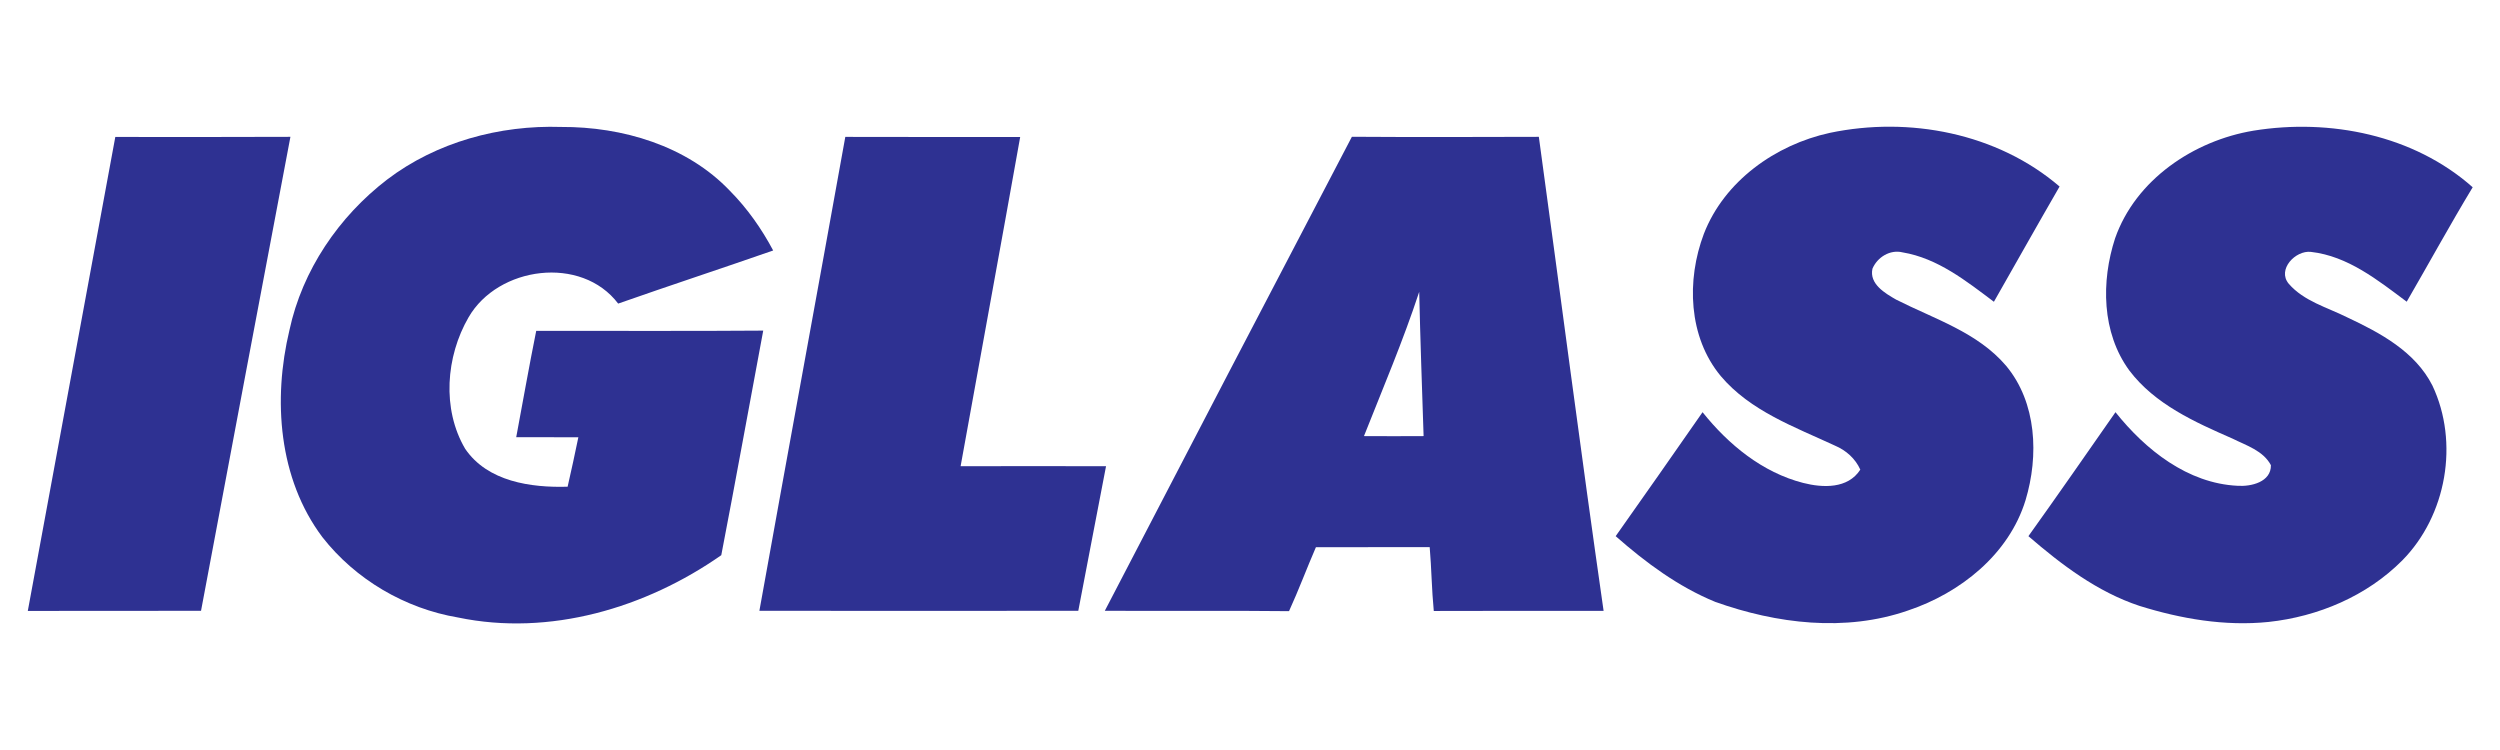
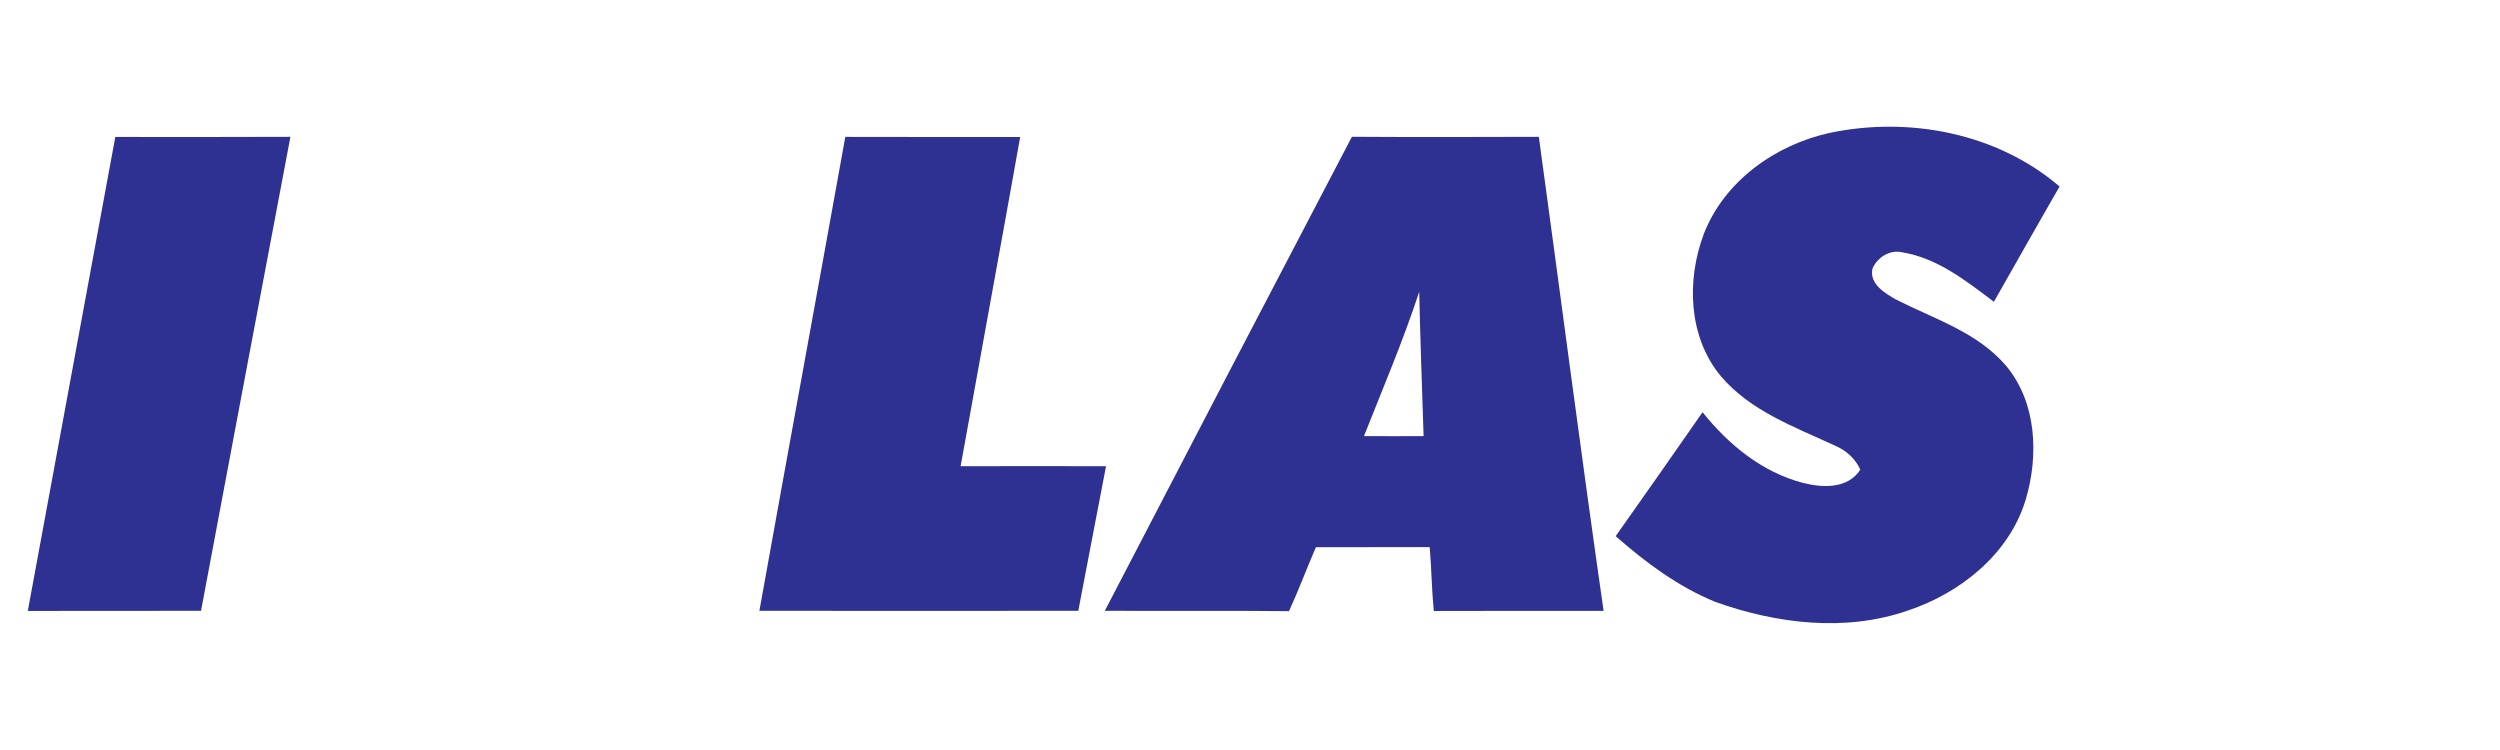
<svg xmlns="http://www.w3.org/2000/svg" width="410pt" height="123pt" viewBox="0 0 410 123" version="1.1">
  <g id="#ffffffff">
</g>
  <g id="#2e3192ff">
-     <path fill="#2e3192" opacity="1.00" d=" M 63.50 29.44 C 71.59 23.29 81.94 20.49 92.03 20.82 C 102.05 20.77 112.65 23.88 119.71 31.30 C 122.56 34.18 124.90 37.51 126.80 41.08 C 118.34 44.03 109.83 46.82 101.38 49.79 C 95.33 41.82 81.67 43.69 76.85 52.03 C 73.12 58.46 72.45 67.09 76.29 73.61 C 79.96 78.99 87.06 80.00 93.09 79.82 C 93.71 77.13 94.29 74.42 94.85 71.71 C 91.45 71.70 88.06 71.70 84.66 71.70 C 85.75 65.89 86.77 60.06 87.94 54.26 C 100.35 54.24 112.76 54.32 125.17 54.22 C 122.87 66.49 120.66 78.78 118.29 91.05 C 105.91 99.71 90.15 104.40 75.12 101.27 C 66.42 99.80 58.30 95.04 52.87 88.09 C 45.66 78.49 44.74 65.51 47.47 54.14 C 49.58 44.32 55.57 35.51 63.50 29.44 Z" />
    <path fill="#2e3192" opacity="1.00" d=" M 300.09 21.79 C 313.09 19.06 327.54 21.82 337.77 30.59 C 334.14 36.87 330.59 43.19 327.00 49.49 C 322.47 46.09 317.78 42.35 312.03 41.39 C 309.97 40.88 307.88 42.18 307.08 44.07 C 306.54 46.57 309.14 48.09 310.97 49.14 C 317.20 52.30 324.32 54.49 329.00 59.99 C 334.04 66.03 334.38 74.76 332.19 82.03 C 329.46 90.93 321.48 97.26 312.89 100.13 C 302.64 103.69 291.36 102.29 281.33 98.72 C 275.24 96.23 269.88 92.25 264.97 87.93 C 269.73 81.17 274.51 74.40 279.22 67.60 C 283.46 72.91 289.04 77.49 295.72 79.20 C 298.94 80.02 303.06 80.19 305.09 77.02 C 304.27 75.20 302.76 73.86 300.95 73.09 C 294.34 70.02 287.06 67.42 282.21 61.68 C 276.87 55.25 276.57 45.93 279.43 38.36 C 282.78 29.69 291.19 23.73 300.09 21.79 Z" />
-     <path fill="#2e3192" opacity="1.00" d=" M 369.57 21.43 C 382.11 19.40 395.84 22.13 405.52 30.71 C 401.79 36.89 398.32 43.23 394.70 49.48 C 389.98 45.96 385.05 41.99 378.99 41.31 C 376.45 41.02 373.41 44.21 375.35 46.53 C 377.83 49.40 381.65 50.40 384.93 52.04 C 390.34 54.58 396.09 57.65 398.91 63.22 C 403.34 72.57 401.23 84.56 393.97 91.91 C 388.17 97.75 380.16 101.13 372.03 102.00 C 364.88 102.73 357.68 101.49 350.86 99.36 C 343.98 97.08 338.09 92.62 332.66 87.93 C 337.48 81.20 342.20 74.39 346.94 67.60 C 351.86 73.77 358.78 79.28 366.97 79.67 C 369.17 79.82 372.47 79.06 372.43 76.29 C 371.16 73.90 368.39 73.06 366.13 71.93 C 359.94 69.22 353.40 66.30 349.21 60.76 C 344.67 54.56 344.57 46.15 346.88 39.07 C 350.25 29.46 359.78 23.06 369.57 21.43 Z" />
    <path fill="#2e3192" opacity="1.00" d=" M 138.63 22.45 C 148.19 22.49 157.75 22.45 167.31 22.47 C 164.10 40.47 160.78 58.46 157.54 76.46 C 165.49 76.45 173.44 76.43 181.39 76.46 C 179.89 84.37 178.33 92.26 176.84 100.17 C 159.41 100.20 141.98 100.18 124.54 100.17 C 129.19 74.26 133.97 48.36 138.63 22.45 Z" />
    <path fill="#2e3192" opacity="1.00" d=" M 18.91 22.46 C 28.49 22.46 38.06 22.49 47.63 22.44 C 42.72 48.35 37.83 74.26 32.97 100.17 C 23.50 100.20 14.03 100.17 4.56 100.19 C 9.33 74.27 14.12 48.37 18.91 22.46 Z" />
    <path fill="#2e3192" opacity="1.00" d=" M 181.19 100.17 C 194.65 74.24 208.16 48.32 221.71 22.43 C 231.93 22.50 242.15 22.47 252.37 22.44 C 255.92 48.35 259.27 74.30 262.99 100.18 C 253.71 100.19 244.43 100.16 235.14 100.20 C 234.80 96.72 234.77 93.21 234.47 89.73 C 228.25 89.74 222.03 89.73 215.81 89.74 C 214.30 93.22 212.98 96.78 211.40 100.23 C 201.33 100.12 191.26 100.22 181.19 100.17 M 223.69 71.52 C 226.95 71.54 230.21 71.54 233.47 71.52 C 233.21 63.63 232.93 55.75 232.75 47.86 C 230.11 55.89 226.80 63.66 223.69 71.52 Z" />
  </g>
</svg>